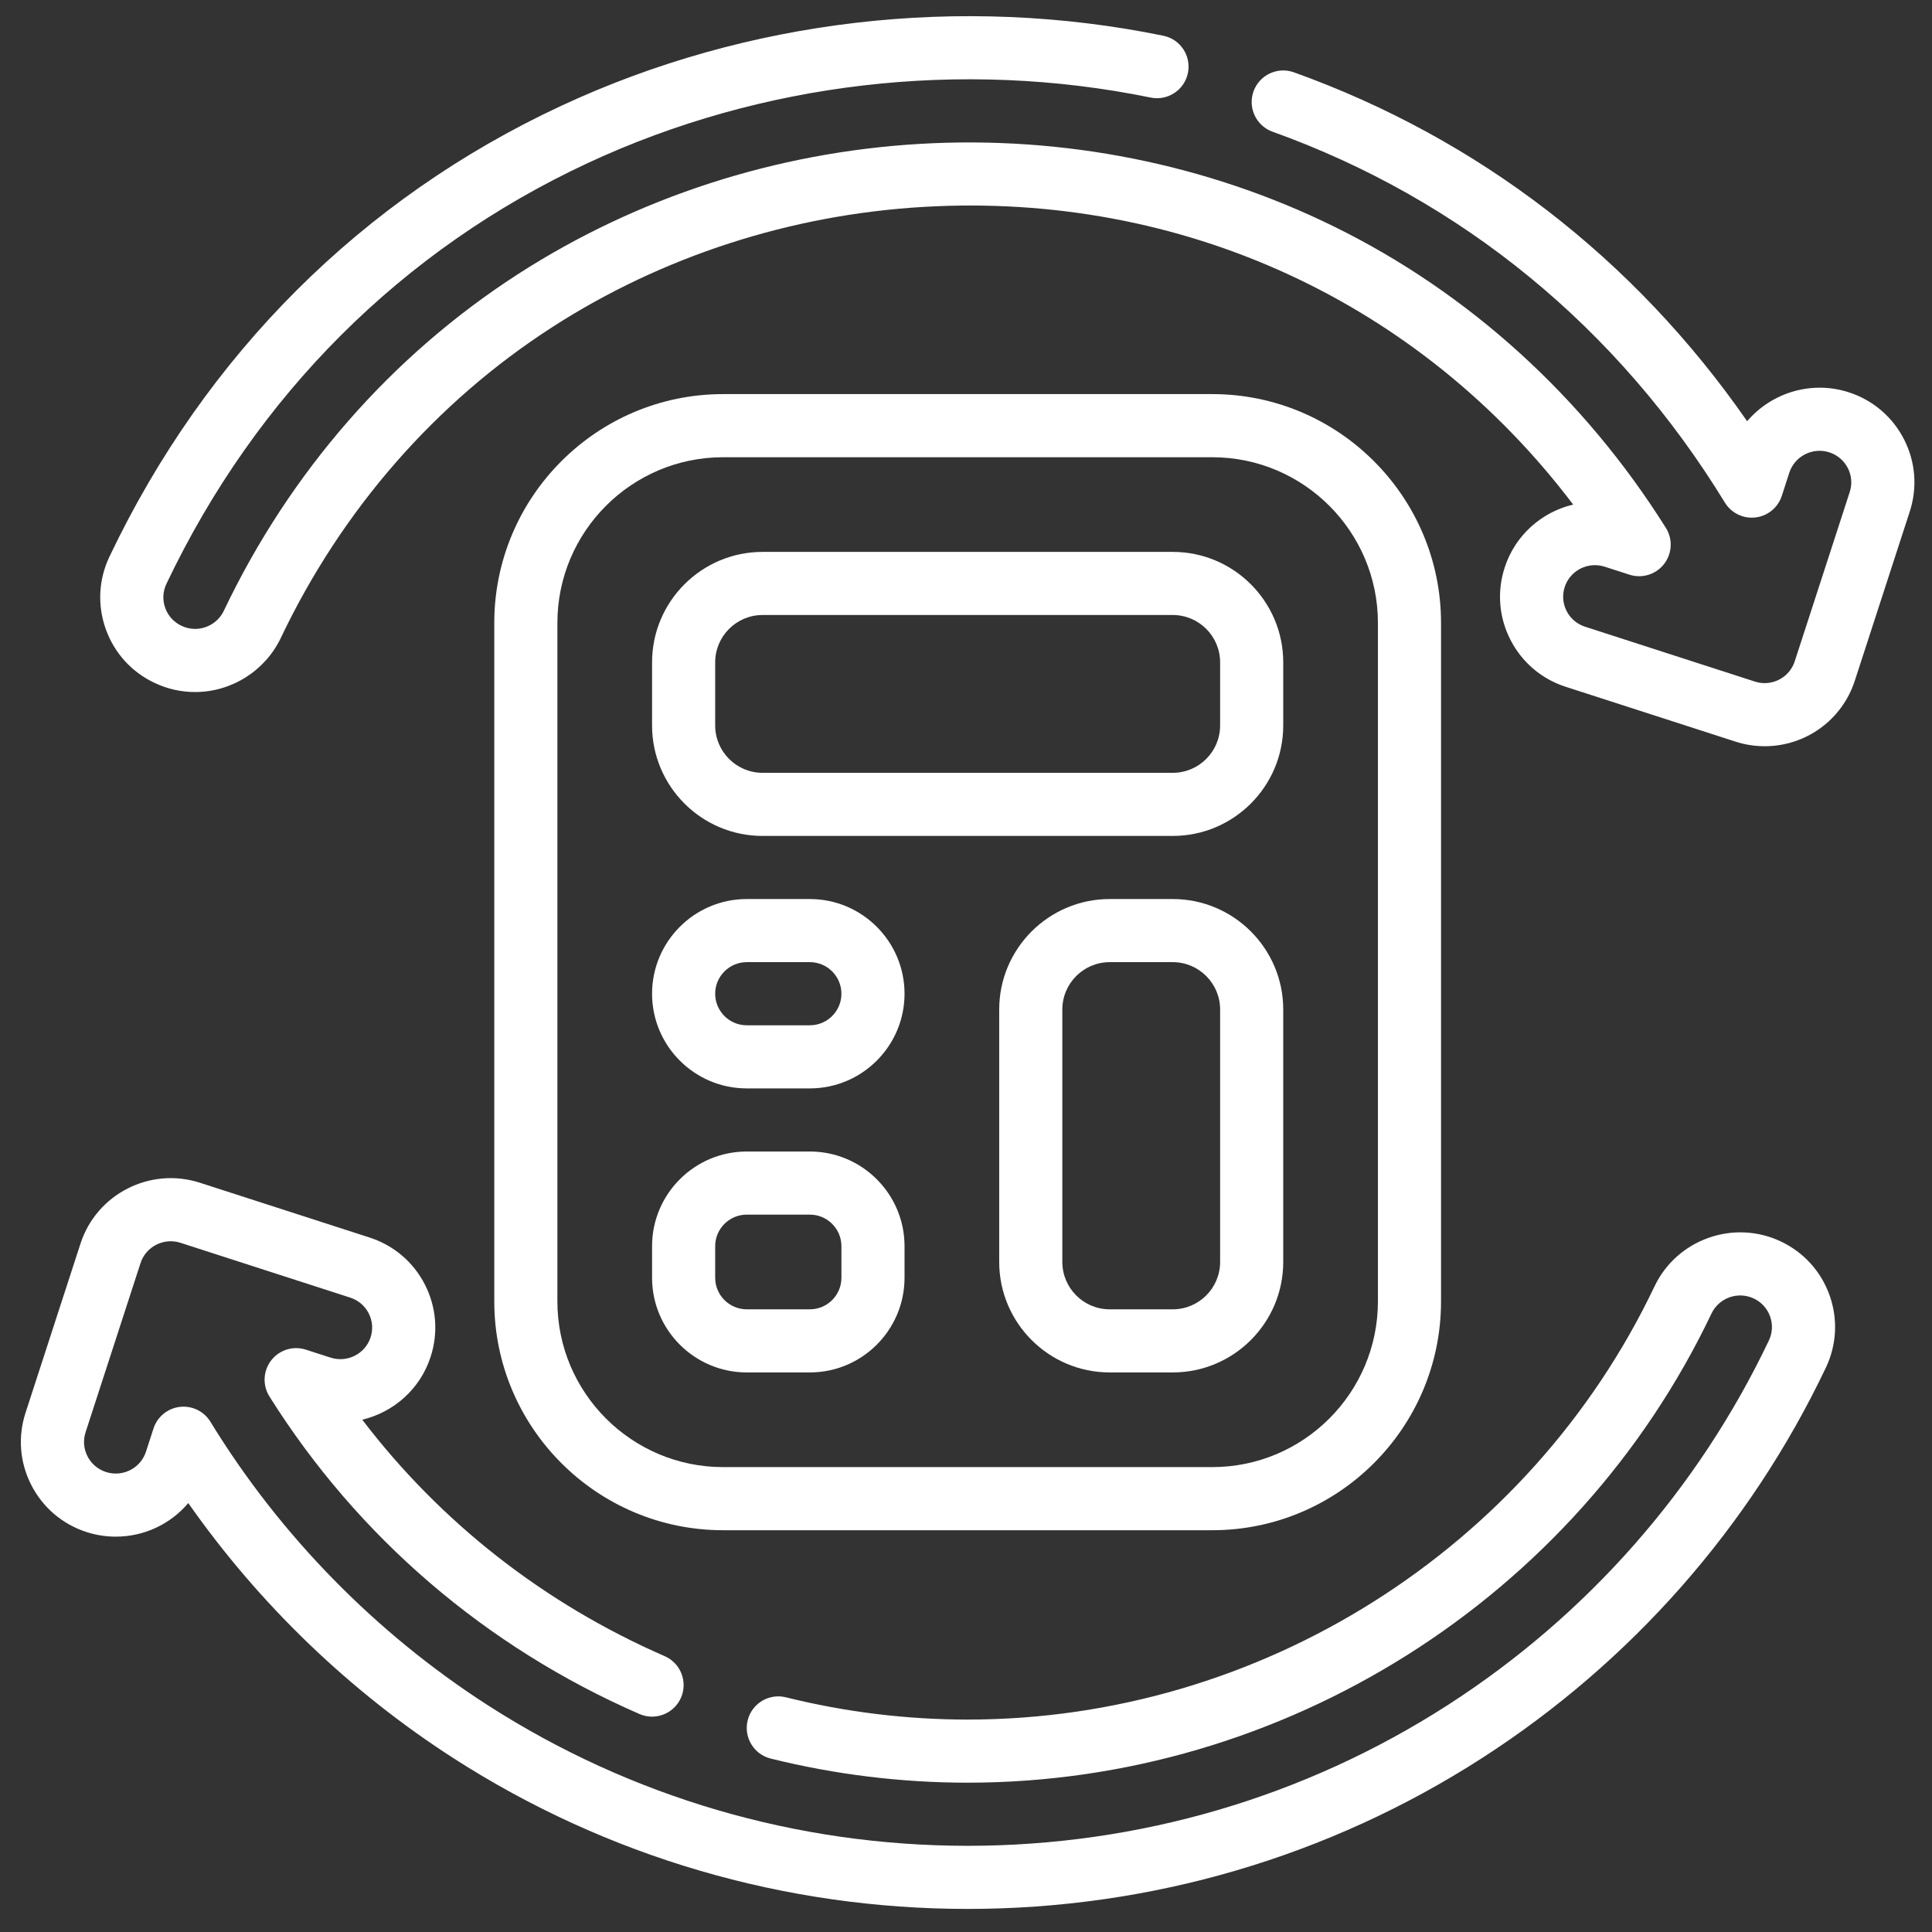
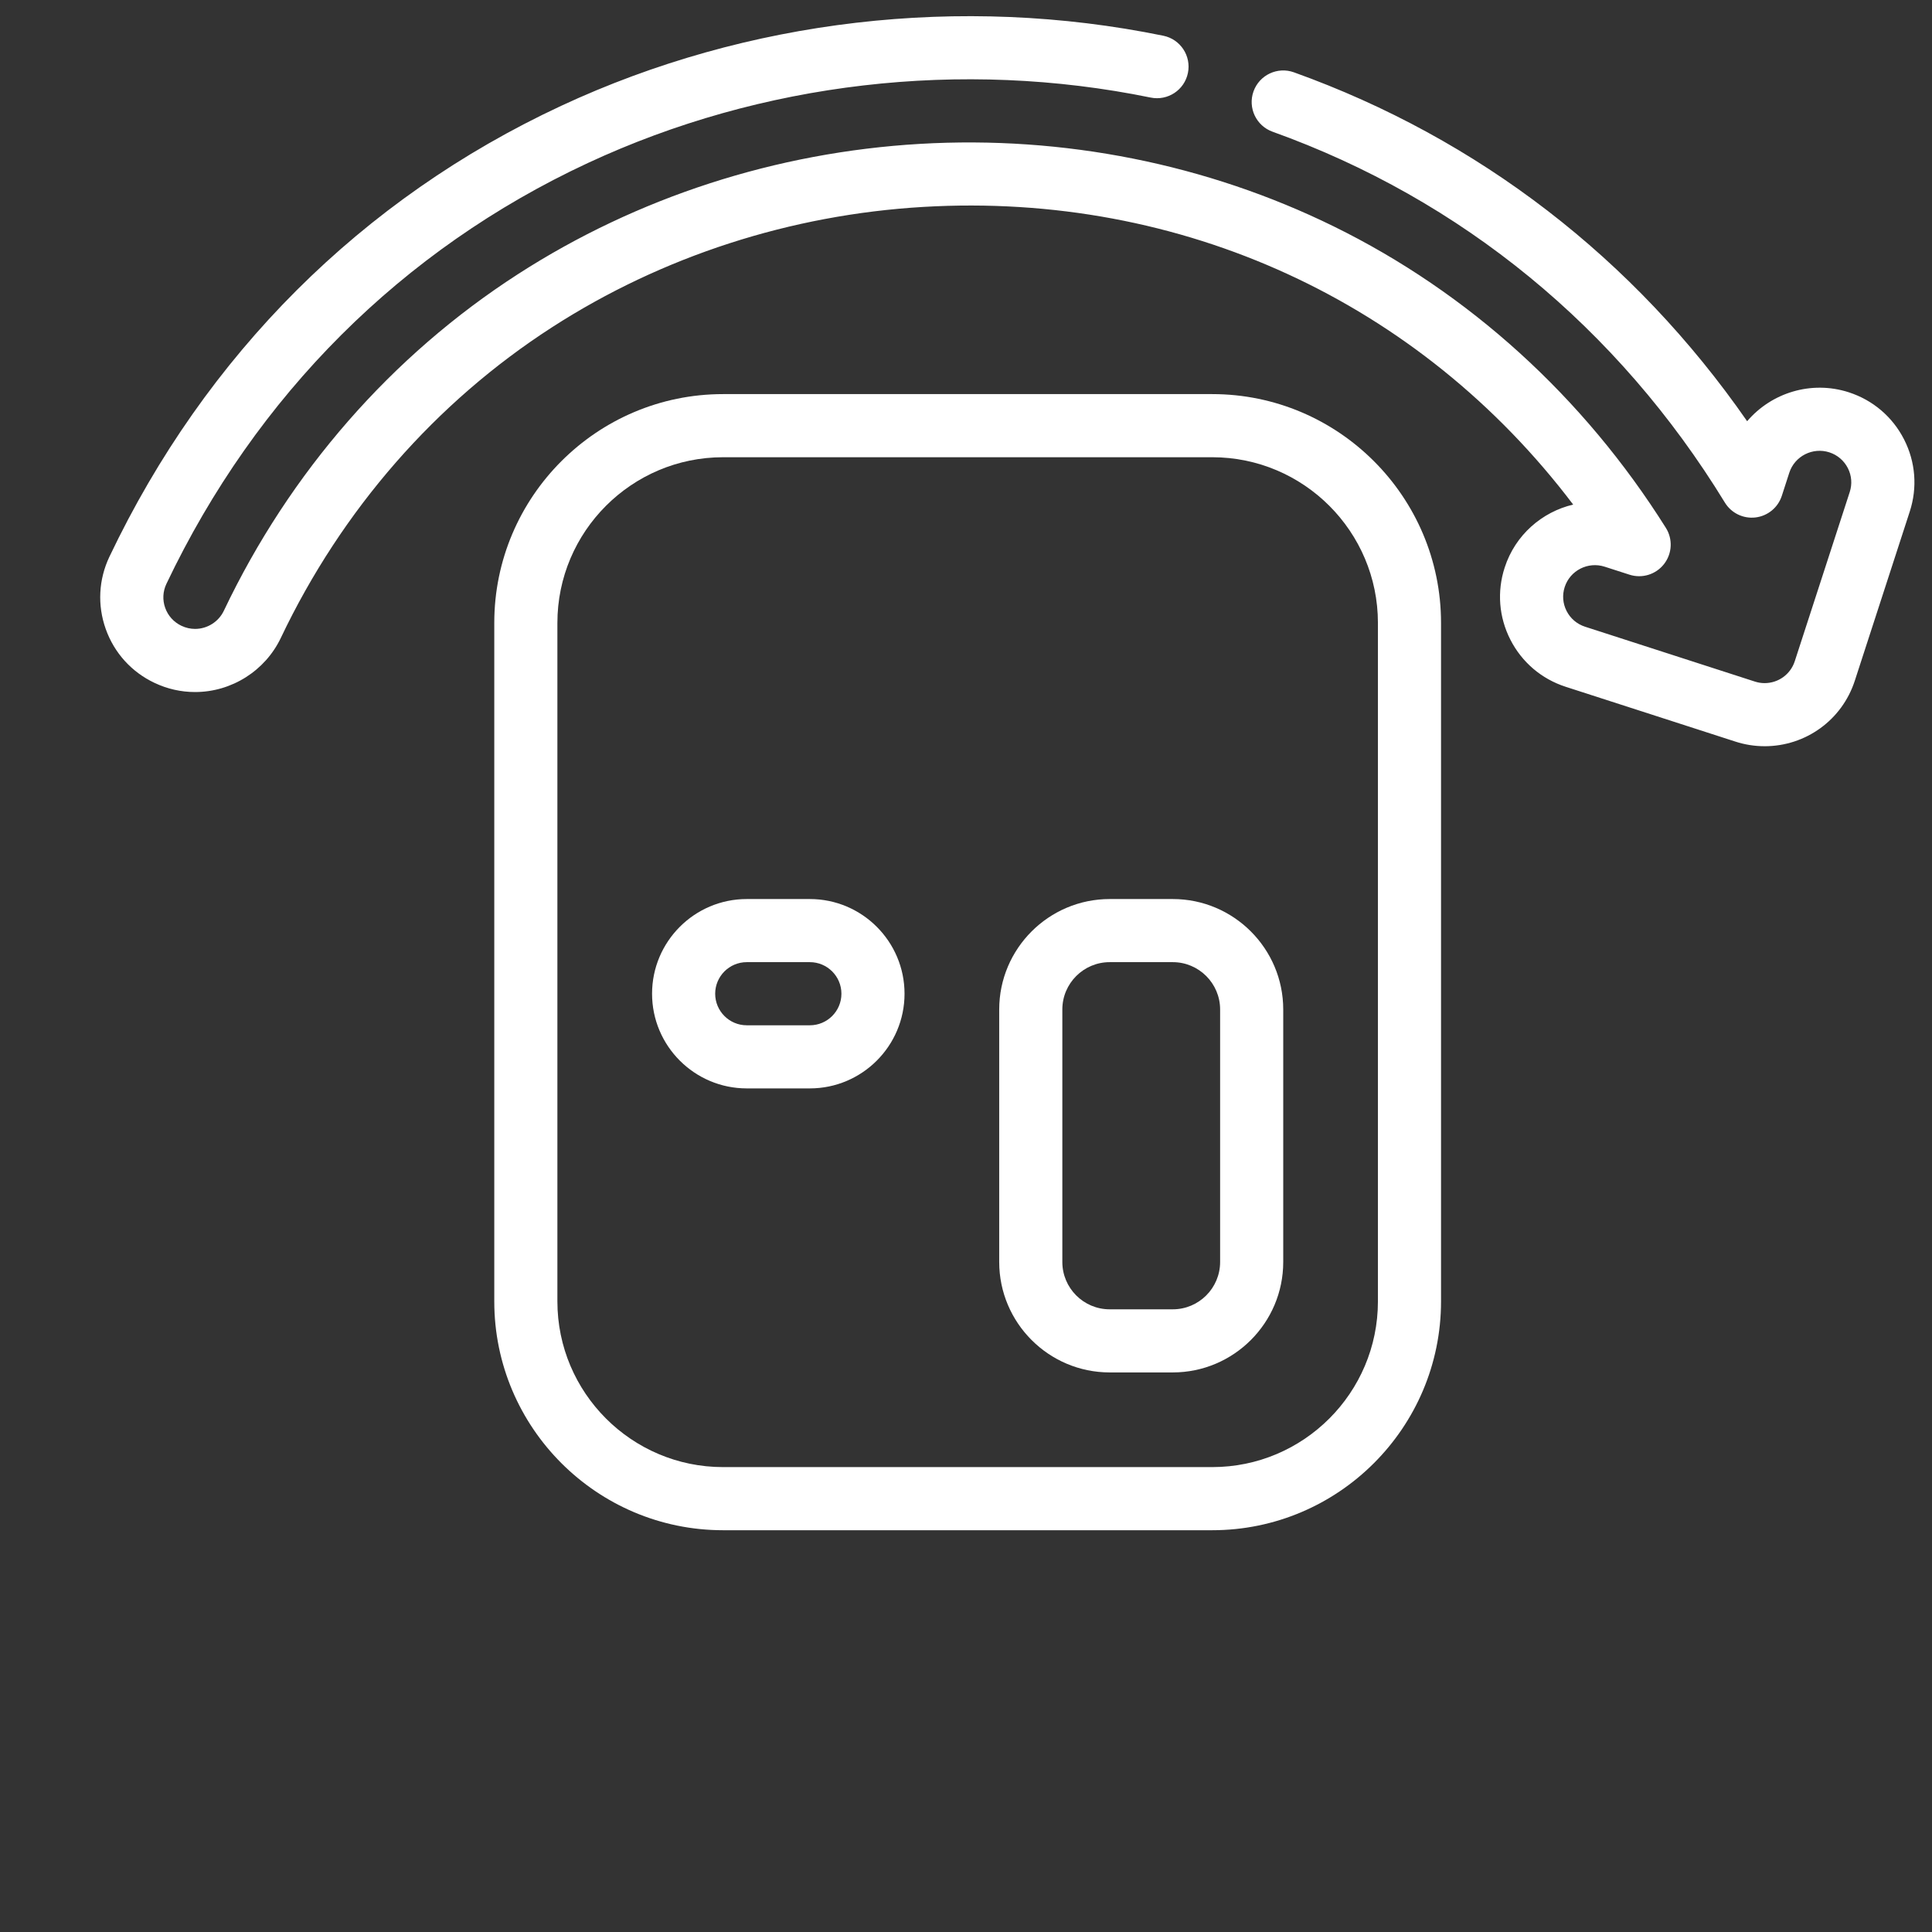
<svg xmlns="http://www.w3.org/2000/svg" width="720" zoomAndPan="magnify" viewBox="0 0 540 540" height="720" preserveAspectRatio="xMidYMid meet" version="1.0">
  <rect x="0" y="0" width="540" height="540" fill="#333333" stroke="none" />
  <defs>
    <clipPath id="c366edbf46">
      <path d="M 28 4.414 L 535.102 4.414 L 535.102 209 L 28 209 Z M 28 4.414 " clip-rule="nonzero" />
    </clipPath>
    <clipPath id="ca715a7e50">
      <path d="M 5.832 329 L 513 329 L 513 533.684 L 5.832 533.684 Z M 5.832 329 " clip-rule="nonzero" />
    </clipPath>
  </defs>
  <path fill="#ffffff" d="M 338.824 427.703 L 202.102 427.703 C 166.84 427.703 138.152 399.012 138.152 363.75 L 138.152 174.105 C 138.152 138.844 166.84 110.152 202.102 110.152 L 338.824 110.152 C 374.086 110.152 402.773 138.844 402.773 174.105 L 402.773 363.75 C 402.773 399.012 374.086 427.703 338.824 427.703 Z M 202.102 127.797 C 176.566 127.797 155.793 148.57 155.793 174.105 L 155.793 363.75 C 155.793 389.285 176.566 410.059 202.102 410.059 L 338.824 410.059 C 364.359 410.059 385.133 389.285 385.133 363.75 L 385.133 174.105 C 385.133 148.57 364.359 127.797 338.824 127.797 Z M 202.102 127.797 " fill-opacity="1" fill-rule="nonzero" />
-   <path fill="#ffffff" d="M 327.797 233.645 L 213.129 233.645 C 196.105 233.645 182.254 219.793 182.254 202.773 L 182.254 185.129 C 182.254 168.105 196.105 154.258 213.129 154.258 L 327.797 154.258 C 344.82 154.258 358.668 168.105 358.668 185.129 L 358.668 202.773 C 358.668 219.793 344.82 233.645 327.797 233.645 Z M 213.129 171.898 C 205.832 171.898 199.895 177.836 199.895 185.129 L 199.895 202.773 C 199.895 210.066 205.832 216.004 213.129 216.004 L 327.797 216.004 C 335.094 216.004 341.027 210.066 341.027 202.773 L 341.027 185.129 C 341.027 177.836 335.094 171.898 327.797 171.898 Z M 213.129 171.898 " fill-opacity="1" fill-rule="nonzero" />
  <path fill="#ffffff" d="M 327.797 383.598 L 310.156 383.598 C 293.133 383.598 279.281 369.746 279.281 352.727 L 279.281 282.16 C 279.281 265.137 293.133 251.285 310.156 251.285 L 327.797 251.285 C 344.82 251.285 358.668 265.137 358.668 282.16 L 358.668 352.727 C 358.668 369.746 344.82 383.598 327.797 383.598 Z M 310.156 268.926 C 302.859 268.926 296.926 274.863 296.926 282.16 L 296.926 352.727 C 296.926 360.02 302.859 365.957 310.156 365.957 L 327.797 365.957 C 335.094 365.957 341.027 360.02 341.027 352.727 L 341.027 282.16 C 341.027 274.863 335.094 268.926 327.797 268.926 Z M 310.156 268.926 " fill-opacity="1" fill-rule="nonzero" />
  <path fill="#ffffff" d="M 226.359 304.211 L 208.715 304.211 C 194.125 304.211 182.254 292.34 182.254 277.75 C 182.254 263.156 194.125 251.285 208.715 251.285 L 226.359 251.285 C 240.949 251.285 252.82 263.156 252.82 277.75 C 252.82 292.34 240.949 304.211 226.359 304.211 Z M 208.715 268.926 C 203.852 268.926 199.895 272.883 199.895 277.75 C 199.895 282.613 203.852 286.57 208.715 286.57 L 226.359 286.57 C 231.223 286.57 235.18 282.613 235.18 277.75 C 235.18 272.883 231.223 268.926 226.359 268.926 Z M 208.715 268.926 " fill-opacity="1" fill-rule="nonzero" />
-   <path fill="#ffffff" d="M 226.359 383.598 L 208.715 383.598 C 194.125 383.598 182.254 371.727 182.254 357.137 L 182.254 348.312 C 182.254 333.723 194.125 321.852 208.715 321.852 L 226.359 321.852 C 240.949 321.852 252.82 333.723 252.82 348.312 L 252.82 357.137 C 252.82 371.727 240.949 383.598 226.359 383.598 Z M 208.715 339.492 C 203.852 339.492 199.895 343.449 199.895 348.312 L 199.895 357.137 C 199.895 362 203.852 365.957 208.715 365.957 L 226.359 365.957 C 231.223 365.957 235.18 362 235.18 357.137 L 235.18 348.312 C 235.18 343.449 231.223 339.492 226.359 339.492 Z M 208.715 339.492 " fill-opacity="1" fill-rule="nonzero" />
  <g clip-path="url(#c366edbf46)">
    <path fill="#ffffff" d="M 493.203 208.57 C 490.41 208.57 487.652 208.129 485 207.262 L 437.621 191.961 C 430.871 189.781 425.379 185.105 422.156 178.793 C 418.941 172.496 418.379 165.332 420.57 158.613 C 423.523 149.508 430.992 143.09 439.707 141.031 C 396.875 84.438 330.348 53.605 258.152 57.828 C 220.992 60 185.09 71.625 154.328 91.453 C 121.766 112.445 95.539 142.477 78.488 178.305 C 74.113 187.492 64.711 193.426 54.531 193.426 C 50.582 193.426 46.766 192.562 43.18 190.863 C 36.773 187.836 31.934 182.492 29.559 175.824 C 27.184 169.168 27.551 161.984 30.586 155.598 C 57.488 99.094 101.148 55.52 156.848 29.582 C 208.844 5.363 268.617 -1.594 325.156 9.988 C 329.93 10.965 333.004 15.625 332.027 20.398 C 331.051 25.176 326.387 28.246 321.617 27.27 C 268.762 16.445 212.887 22.945 164.293 45.57 C 112.359 69.758 71.633 110.422 46.516 163.176 C 45.508 165.301 45.383 167.688 46.172 169.898 C 46.965 172.121 48.582 173.906 50.727 174.918 C 51.938 175.492 53.215 175.781 54.531 175.781 C 57.945 175.781 61.094 173.793 62.559 170.719 C 81.02 131.934 109.449 99.395 144.77 76.625 C 178.078 55.152 216.93 42.562 257.121 40.215 C 297.273 37.867 337.266 45.84 372.77 63.27 C 410.516 81.801 442.621 110.938 465.613 147.535 C 467.59 150.676 467.387 154.715 465.109 157.645 C 462.836 160.57 458.973 161.766 455.441 160.625 L 448.527 158.398 C 443.863 156.887 438.848 159.434 437.34 164.07 C 436.613 166.309 436.801 168.684 437.867 170.773 C 438.941 172.883 440.777 174.441 443.039 175.172 L 490.461 190.488 C 491.371 190.785 492.281 190.934 493.199 190.934 C 497.062 190.934 500.453 188.477 501.641 184.82 L 517.004 137.531 C 517.73 135.301 517.543 132.926 516.48 130.84 C 515.402 128.73 513.566 127.164 511.305 126.43 C 506.652 124.934 501.629 127.484 500.117 132.117 L 498.023 138.586 C 496.961 141.863 494.09 144.223 490.668 144.629 C 487.246 145.035 483.902 143.41 482.105 140.469 C 452.219 91.613 408.504 55.77 355.688 36.816 C 351.105 35.172 348.719 30.121 350.363 25.535 C 352.012 20.945 357.066 18.57 361.648 20.211 C 413.285 38.742 456.797 72.301 488.332 117.734 C 495.086 109.801 506.215 106.258 516.727 109.641 C 523.492 111.832 528.984 116.516 532.199 122.828 C 535.402 129.121 535.965 136.281 533.781 142.988 L 518.422 190.27 C 514.863 201.219 504.73 208.574 493.199 208.574 Z M 493.203 208.57 " fill-opacity="1" fill-rule="nonzero" />
  </g>
  <g clip-path="url(#ca715a7e50)">
-     <path fill="#ffffff" d="M 270.461 533.551 C 219.281 533.551 169.59 518.984 126.762 491.43 C 97.762 472.773 72.379 448.316 52.625 420.109 C 47.695 425.949 40.359 429.496 32.359 429.496 C 29.586 429.496 26.84 429.066 24.191 428.215 C 17.426 426.02 11.938 421.34 8.723 415.023 C 5.516 408.734 4.957 401.574 7.141 394.867 L 22.5 347.586 C 27.004 333.711 41.984 326.082 55.887 330.582 L 103.301 345.895 C 110.055 348.074 115.547 352.75 118.77 359.062 C 121.98 365.359 122.547 372.523 120.355 379.242 C 117.41 388.328 109.957 394.738 101.254 396.812 C 123.18 425.555 152.086 448.211 185.777 462.898 C 190.242 464.848 192.285 470.043 190.34 474.512 C 188.391 478.977 183.195 481.016 178.73 479.07 C 135.789 460.352 100.023 429.66 75.309 390.32 C 73.336 387.18 73.535 383.141 75.812 380.215 C 78.086 377.285 81.953 376.094 85.48 377.23 L 92.395 379.457 C 97.066 380.965 102.078 378.418 103.582 373.785 C 104.312 371.551 104.121 369.172 103.055 367.082 C 101.98 364.977 100.145 363.414 97.883 362.688 L 50.461 347.371 C 45.801 345.859 40.785 348.402 39.281 353.035 L 23.918 400.324 C 23.191 402.559 23.379 404.934 24.441 407.02 C 25.516 409.129 27.355 410.695 29.617 411.43 C 30.5 411.711 31.426 411.859 32.359 411.859 C 36.219 411.859 39.613 409.398 40.805 405.738 L 42.902 399.27 C 43.965 395.992 46.836 393.633 50.258 393.23 C 53.68 392.828 57.02 394.449 58.816 397.387 C 78.191 429.059 104.988 456.445 136.305 476.594 C 176.281 502.312 222.672 515.91 270.461 515.91 C 318.25 515.91 364.641 502.312 404.617 476.594 C 443.535 451.555 474.586 416.312 494.406 374.68 C 495.418 372.555 495.539 370.168 494.75 367.957 C 493.957 365.734 492.34 363.949 490.195 362.938 C 485.777 360.848 480.465 362.73 478.367 367.133 C 440.453 446.793 358.848 498.266 270.465 498.266 C 251.957 498.266 233.438 496 215.414 491.523 C 210.688 490.352 207.805 485.566 208.977 480.84 C 210.152 476.109 214.934 473.23 219.664 474.402 C 236.297 478.531 253.391 480.625 270.465 480.625 C 352.078 480.625 427.434 433.102 462.438 359.551 C 468.707 346.391 484.539 340.754 497.734 346.984 C 504.152 350.02 508.992 355.363 511.371 362.031 C 513.742 368.688 513.375 375.871 510.34 382.258 C 489.102 426.863 455.848 464.613 414.164 491.43 C 371.336 518.984 321.645 533.551 270.465 533.551 Z M 270.461 533.551 " fill-opacity="1" fill-rule="nonzero" />
-   </g>
+     </g>
</svg>